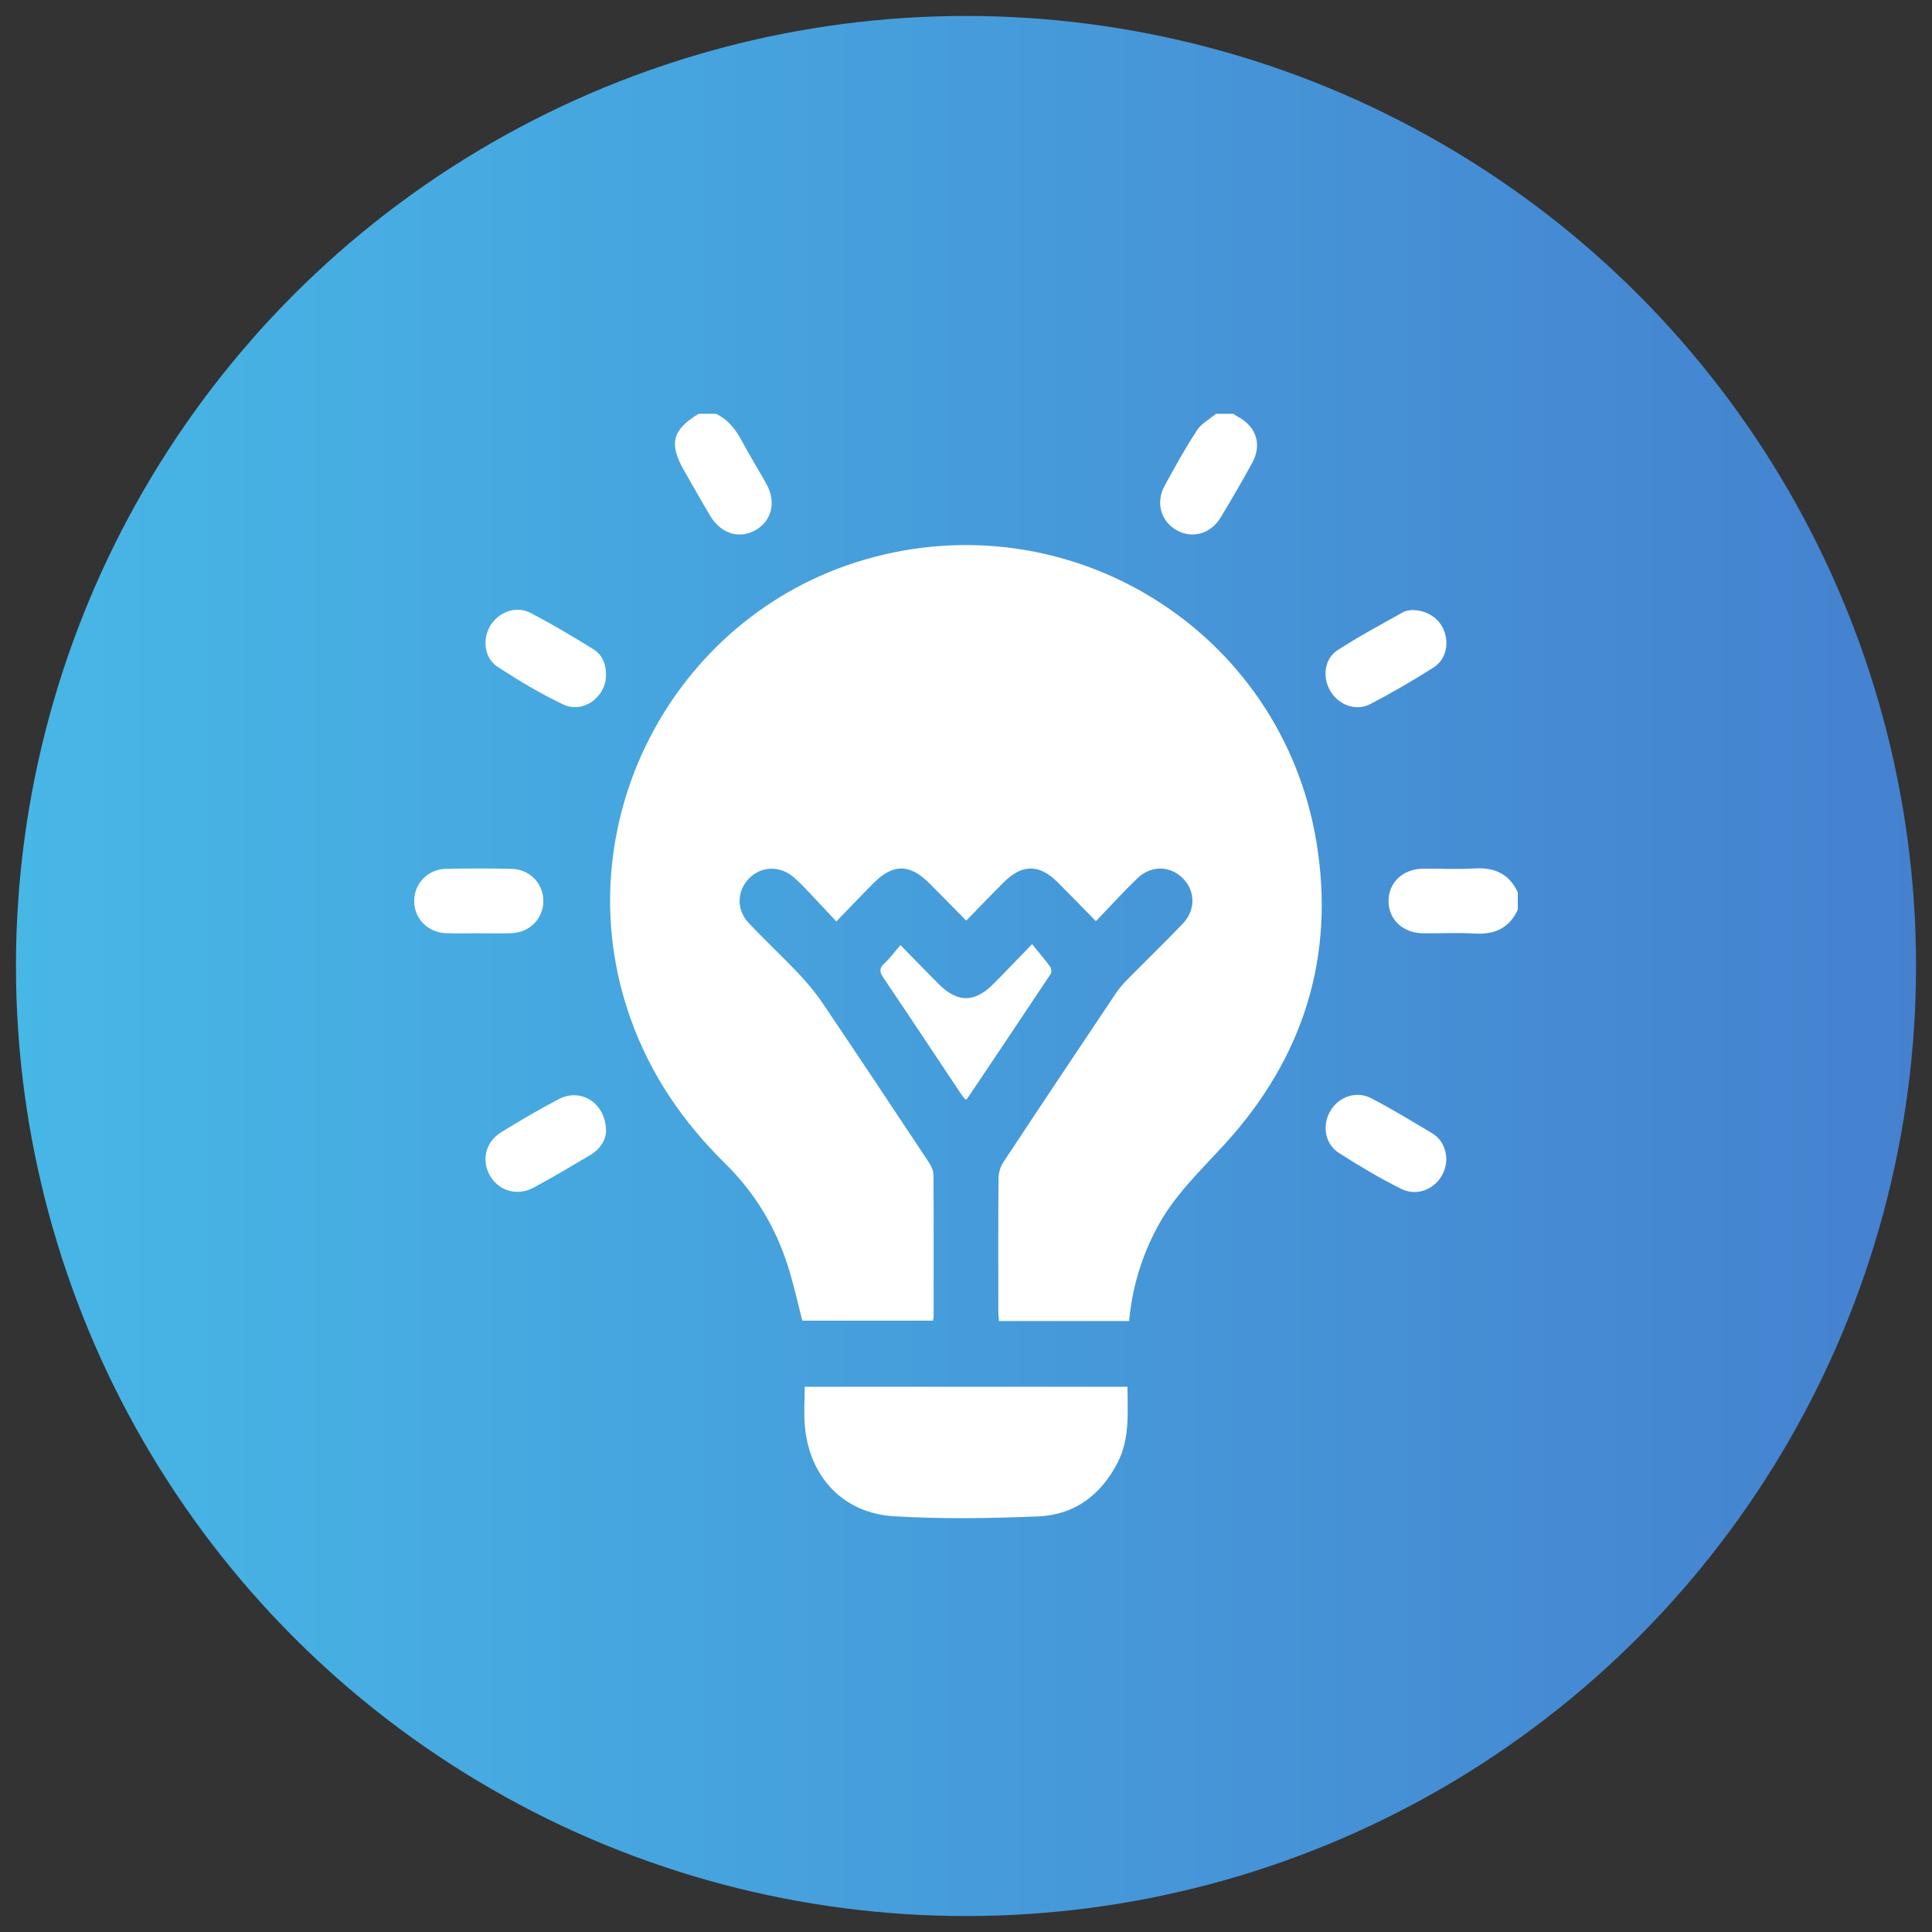
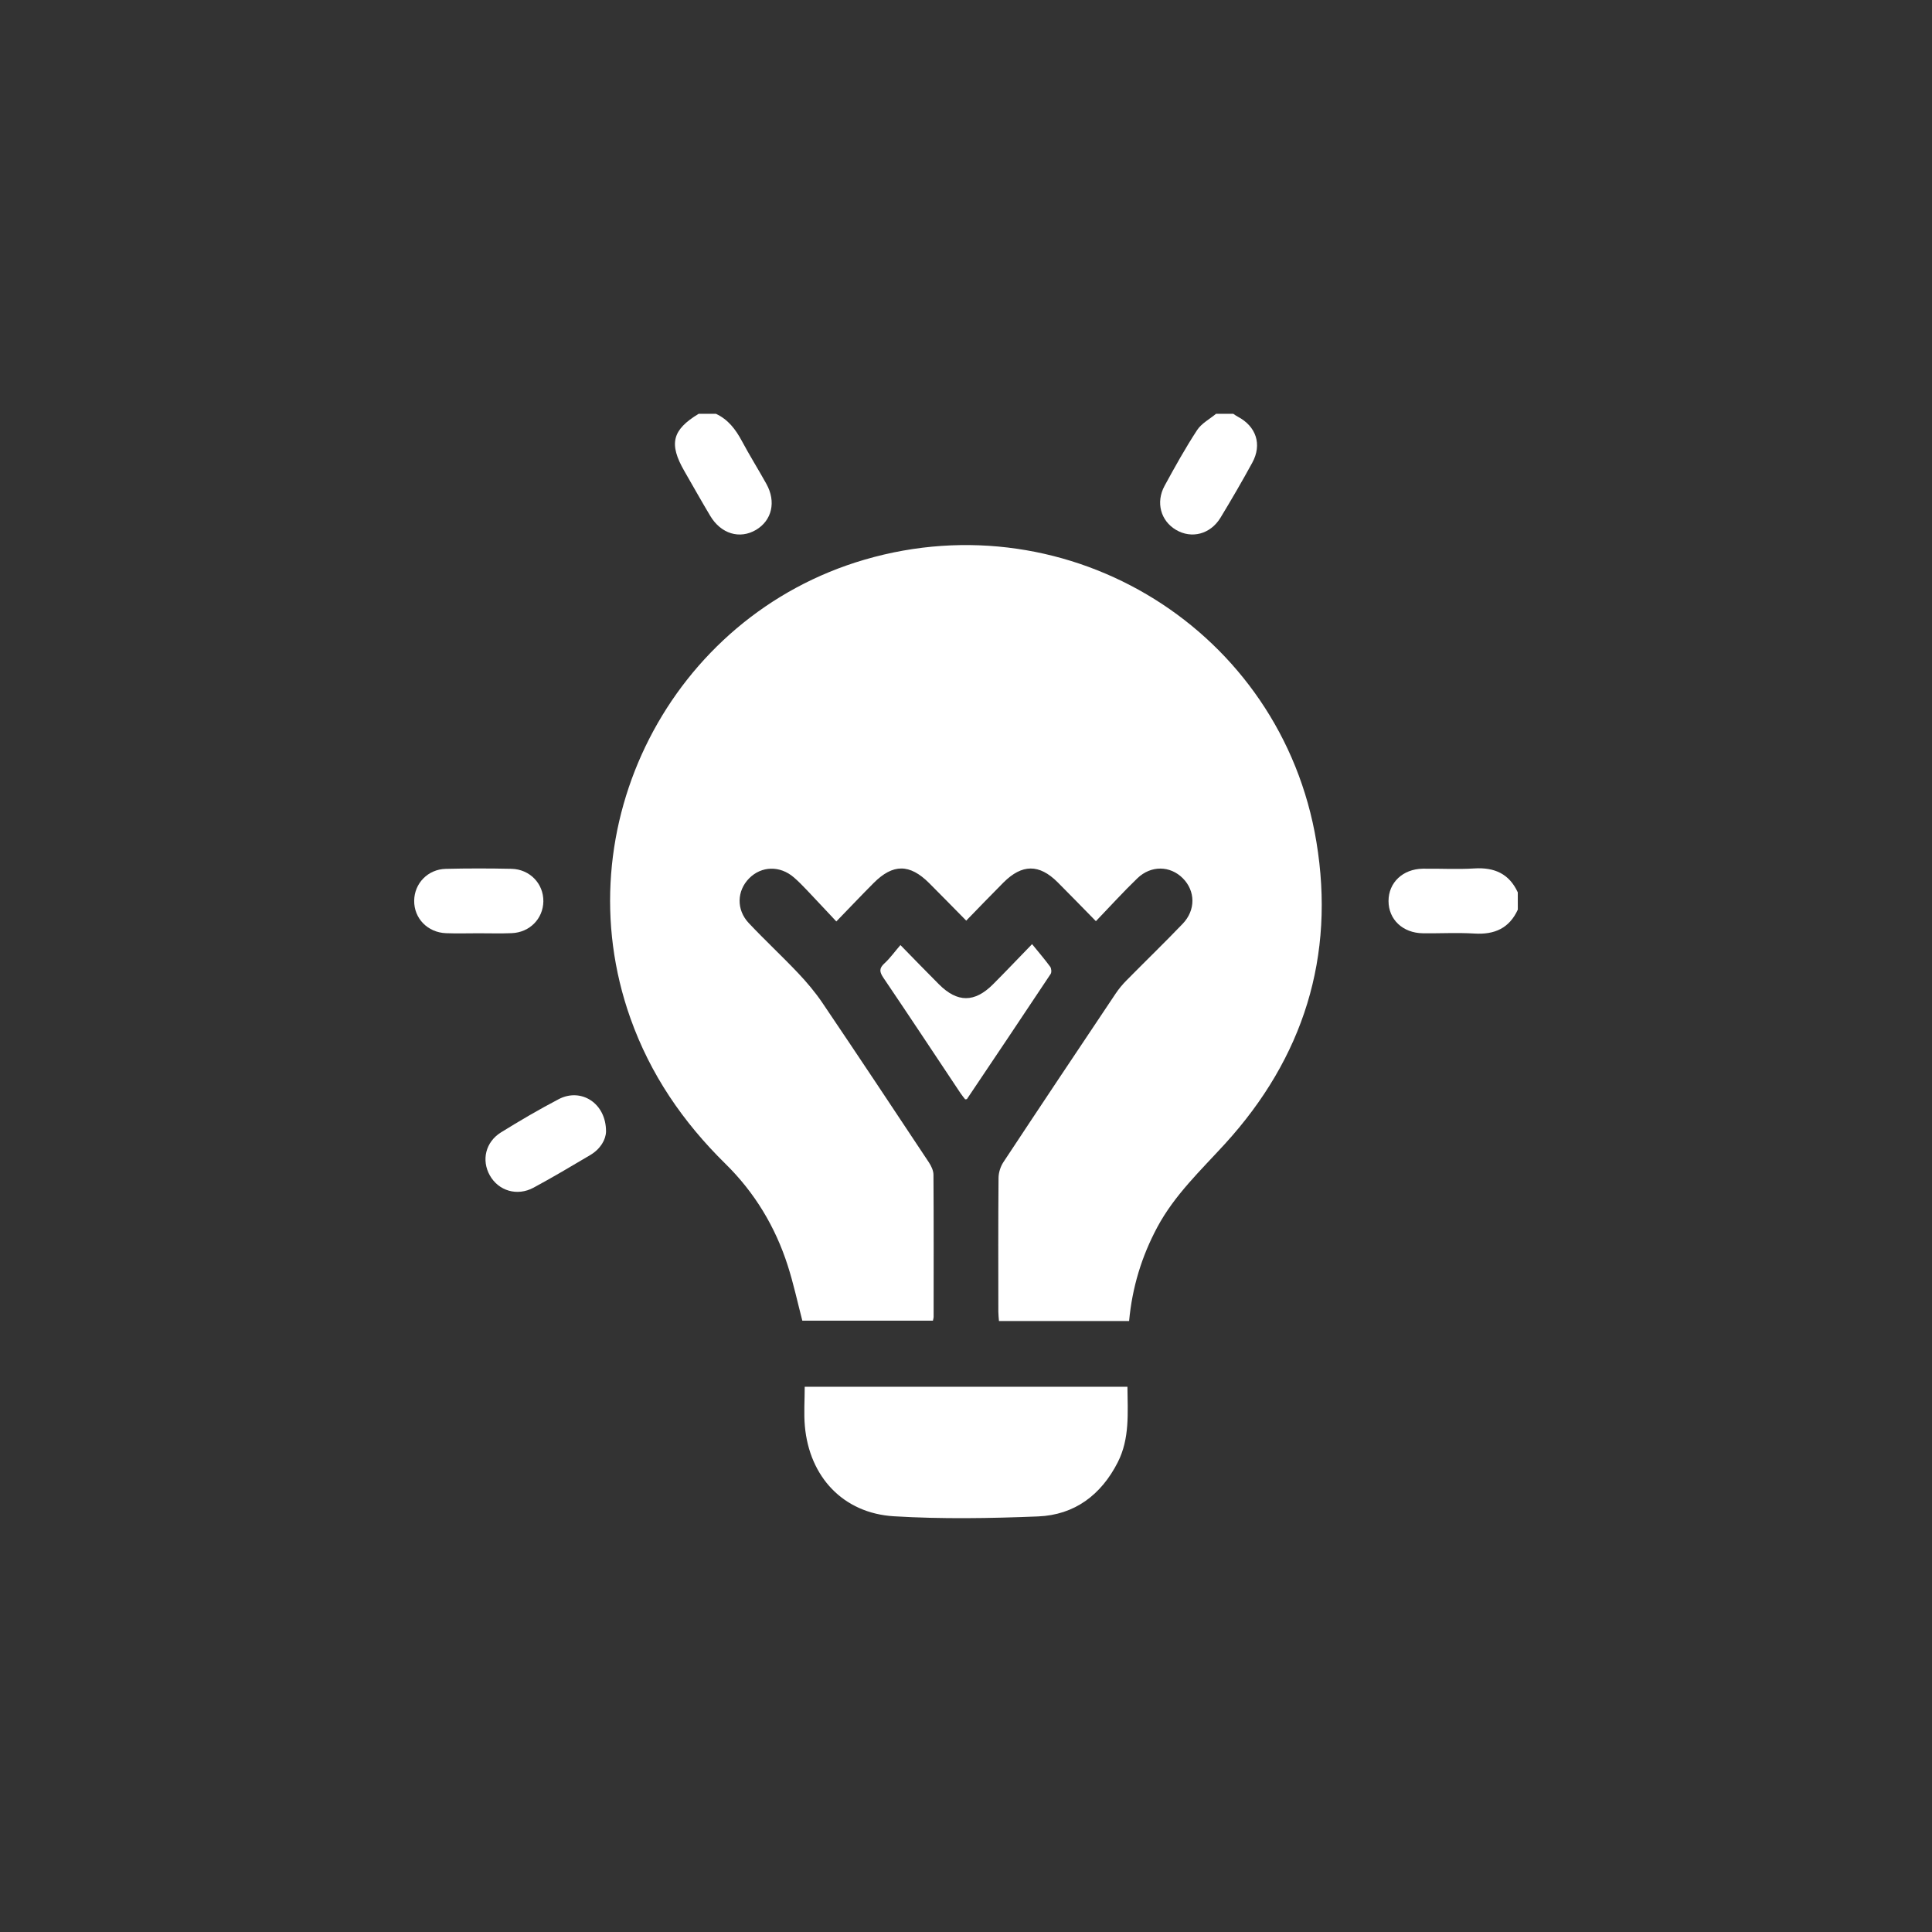
<svg xmlns="http://www.w3.org/2000/svg" version="1.1" id="Layer_1" x="0px" y="0px" viewBox="0 0 500 500" style="enable-background:new 0 0 500 500;" xml:space="preserve">
  <rect x="0" y="0" width="500" height="500" fill="#333333" stroke="none" />
  <style type="text/css"> .st0{fill:url(#SVGID_1_);} .st1{fill:#FFFFFF;} </style>
  <linearGradient id="SVGID_1_" gradientUnits="userSpaceOnUse" x1="4.128" y1="250" x2="495.872" y2="250">
    <stop offset="0" style="stop-color:#47B7E6" />
    <stop offset="1" style="stop-color:#4581CF" />
  </linearGradient>
-   <circle class="st0" cx="250" cy="250" r="245.87" />
  <g>
    <path class="st1" d="M185.28,107.09c3.16,1.47,5.11,4.04,6.72,7.05c2.01,3.76,4.28,7.38,6.35,11.11c2.56,4.61,1.42,9.44-2.69,11.88 c-4.21,2.49-9.07,1.04-11.85-3.62c-2.28-3.82-4.46-7.7-6.68-11.56c-4.09-7.09-3.19-10.71,3.69-14.86 C182.3,107.09,183.79,107.09,185.28,107.09z" />
    <path class="st1" d="M319.17,107.09c0.37,0.24,0.72,0.52,1.12,0.72c4.81,2.51,6.39,7.2,3.79,11.95c-2.62,4.8-5.37,9.53-8.21,14.21 c-2.61,4.3-7.49,5.55-11.54,3.15c-3.94-2.34-5.27-7.1-2.94-11.39c2.66-4.88,5.37-9.76,8.41-14.41c1.13-1.74,3.24-2.84,4.91-4.23 C316.19,107.09,317.68,107.09,319.17,107.09z" />
    <path class="st1" d="M392.81,235.41c-2.21,4.83-6.04,6.51-11.22,6.19c-4.44-0.27-8.9-0.01-13.36-0.07 c-5.2-0.07-8.88-3.57-8.88-8.35c0-4.77,3.7-8.29,8.88-8.36c4.45-0.06,8.92,0.21,13.35-0.07c5.18-0.32,9,1.38,11.22,6.19 C392.81,232.43,392.81,233.92,392.81,235.41z" />
    <path class="st1" d="M292.21,341.88c-11.37,0-22.41,0-33.68,0c-0.06-0.85-0.16-1.65-0.16-2.45c-0.01-11.53-0.05-23.06,0.05-34.58 c0.01-1.38,0.5-2.94,1.26-4.09c9.62-14.58,19.33-29.1,29.04-43.61c0.82-1.23,1.78-2.38,2.82-3.43c4.83-4.9,9.78-9.68,14.54-14.65 c3.4-3.55,3.3-8.49,0.04-11.77c-3.26-3.28-8.22-3.41-11.76-0.01c-3.6,3.46-6.96,7.18-10.74,11.11c-3.57-3.63-6.71-6.89-9.92-10.09 c-4.76-4.74-9.19-4.72-13.99,0.07c-3.15,3.15-6.22,6.36-9.65,9.88c-3.36-3.41-6.46-6.58-9.59-9.71c-5.04-5.03-9.37-5.05-14.38-0.02 c-3.08,3.09-6.08,6.26-9.65,9.94c-2.7-2.87-5.14-5.5-7.61-8.1c-1.09-1.14-2.19-2.28-3.39-3.31c-3.59-3.1-8.39-2.96-11.57,0.26 c-3.18,3.23-3.35,8.1-0.1,11.56c4.14,4.4,8.58,8.52,12.73,12.9c2.28,2.41,4.46,4.98,6.32,7.73c9.26,13.7,18.4,27.48,27.54,41.26 c0.63,0.95,1.22,2.17,1.22,3.27c0.08,12.27,0.05,24.54,0.04,36.81c0,0.26-0.1,0.52-0.18,0.94c-11.31,0-22.6,0-33.8,0 c-1.25-4.81-2.28-9.6-3.77-14.25c-3.22-10.07-8.59-18.95-16.14-26.36c-10.97-10.78-19.42-23.11-24.59-37.69 c-17.52-49.33,10.38-103.99,60.64-118.66c53.13-15.5,107.83,18.38,116.9,73.02c4.92,29.65-3.34,55.92-23.66,78.18 c-6.26,6.86-13.04,13.22-17.51,21.56C295.46,325.16,293.02,333.14,292.21,341.88z" />
    <path class="st1" d="M291.78,358.9c0.06,6.76,0.63,13.39-2.51,19.55c-4.3,8.44-11.18,13.62-20.61,14 c-12.43,0.5-24.93,0.71-37.33-0.04c-13.13-0.8-21.86-10.21-23.03-23.32c-0.3-3.31-0.04-6.66-0.04-10.2 C236.02,358.9,263.75,358.9,291.78,358.9z" />
    <path class="st1" d="M249.78,284.51c-0.37-0.49-0.82-1.03-1.22-1.62c-6.64-9.96-13.23-19.94-19.94-29.85 c-1.01-1.5-1.15-2.43,0.27-3.72c1.42-1.29,2.56-2.9,4.14-4.74c3.65,3.72,6.78,6.98,9.98,10.17c4.76,4.76,9.21,4.76,13.97,0 c3.15-3.15,6.21-6.38,10.12-10.41c1.72,2.12,3.28,3.93,4.69,5.85c0.32,0.44,0.4,1.45,0.11,1.88 c-7.18,10.82-14.42,21.59-21.66,32.37C250.21,284.49,250.08,284.47,249.78,284.51z" />
    <path class="st1" d="M123.81,241.53c-2.79,0-5.58,0.09-8.37-0.02c-4.78-0.18-8.31-3.85-8.25-8.43c0.05-4.46,3.54-8.11,8.17-8.22 c5.67-0.14,11.34-0.13,17.01-0.01c4.77,0.11,8.31,3.86,8.25,8.42c-0.06,4.47-3.52,8.04-8.17,8.23 C129.58,241.62,126.69,241.53,123.81,241.53z" />
-     <path class="st1" d="M156.85,174.77c-0.1,5.71-5.96,9.98-11.12,7.53c-5.84-2.77-11.42-6.13-16.85-9.65c-3.54-2.29-4.14-7.12-2-10.7 c2.14-3.57,6.66-5.28,10.38-3.35c5.58,2.9,11,6.13,16.35,9.45C155.93,169.5,156.89,171.99,156.85,174.77z" />
-     <path class="st1" d="M365.34,157.88c4.03-0.02,7.27,2.24,8.45,5.52c1.25,3.46,0.32,7.39-2.85,9.39 c-5.31,3.36-10.76,6.55-16.35,9.44c-3.73,1.93-8.23,0.17-10.33-3.44c-2.06-3.53-1.53-8.29,1.87-10.5 c5.5-3.58,11.32-6.67,17.04-9.89C363.94,157.98,364.95,157.97,365.34,157.88z" />
    <path class="st1" d="M156.84,292.84c-0.05,2.07-1.41,4.5-4.07,6.08c-4.86,2.88-9.72,5.77-14.69,8.45 c-4.25,2.29-9.06,0.82-11.31-3.17c-2.22-3.94-1.12-8.67,2.92-11.16c4.88-3.02,9.84-5.93,14.93-8.59 C150.36,281.46,156.87,285.47,156.84,292.84z" />
-     <path class="st1" d="M374.32,299.9c-0.09,6.24-6.3,10.43-11.66,7.79c-5.55-2.74-10.89-5.95-16.12-9.29 c-3.67-2.34-4.44-7.12-2.27-10.86c2.14-3.69,6.73-5.34,10.6-3.32c5.41,2.83,10.65,5.99,15.88,9.15 C373.22,294.88,374.2,297.39,374.32,299.9z" />
  </g>
</svg>